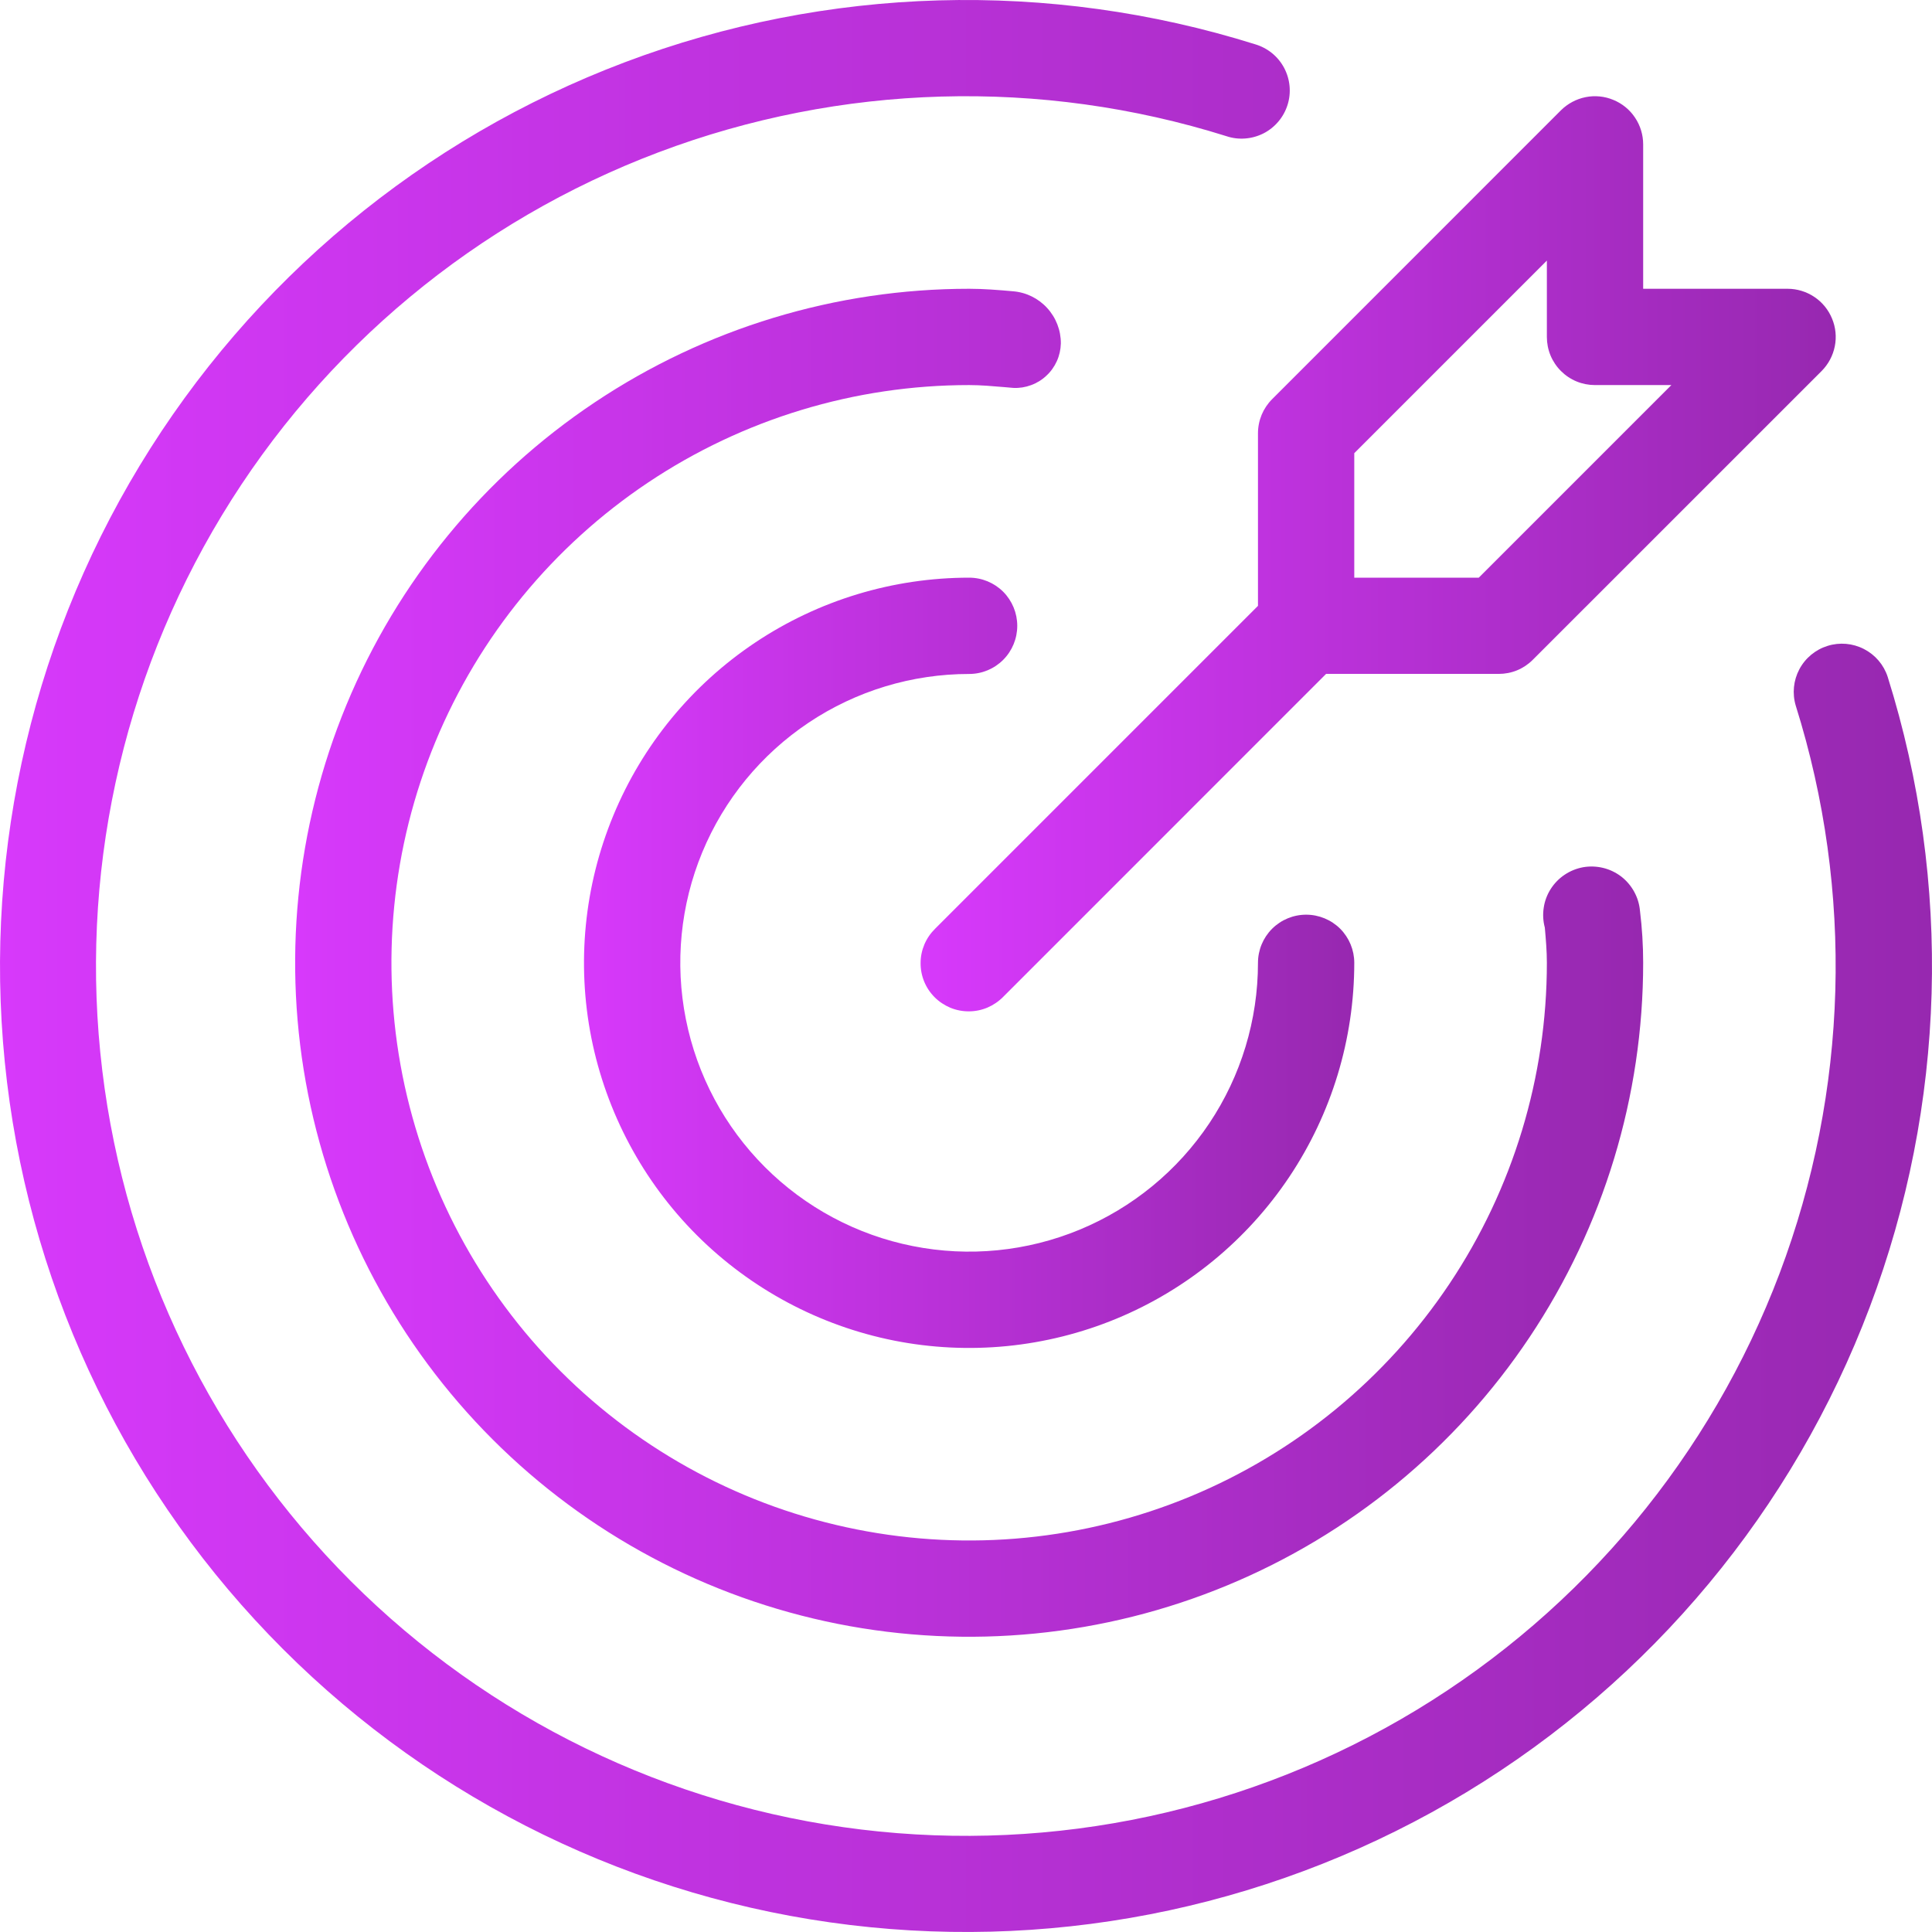
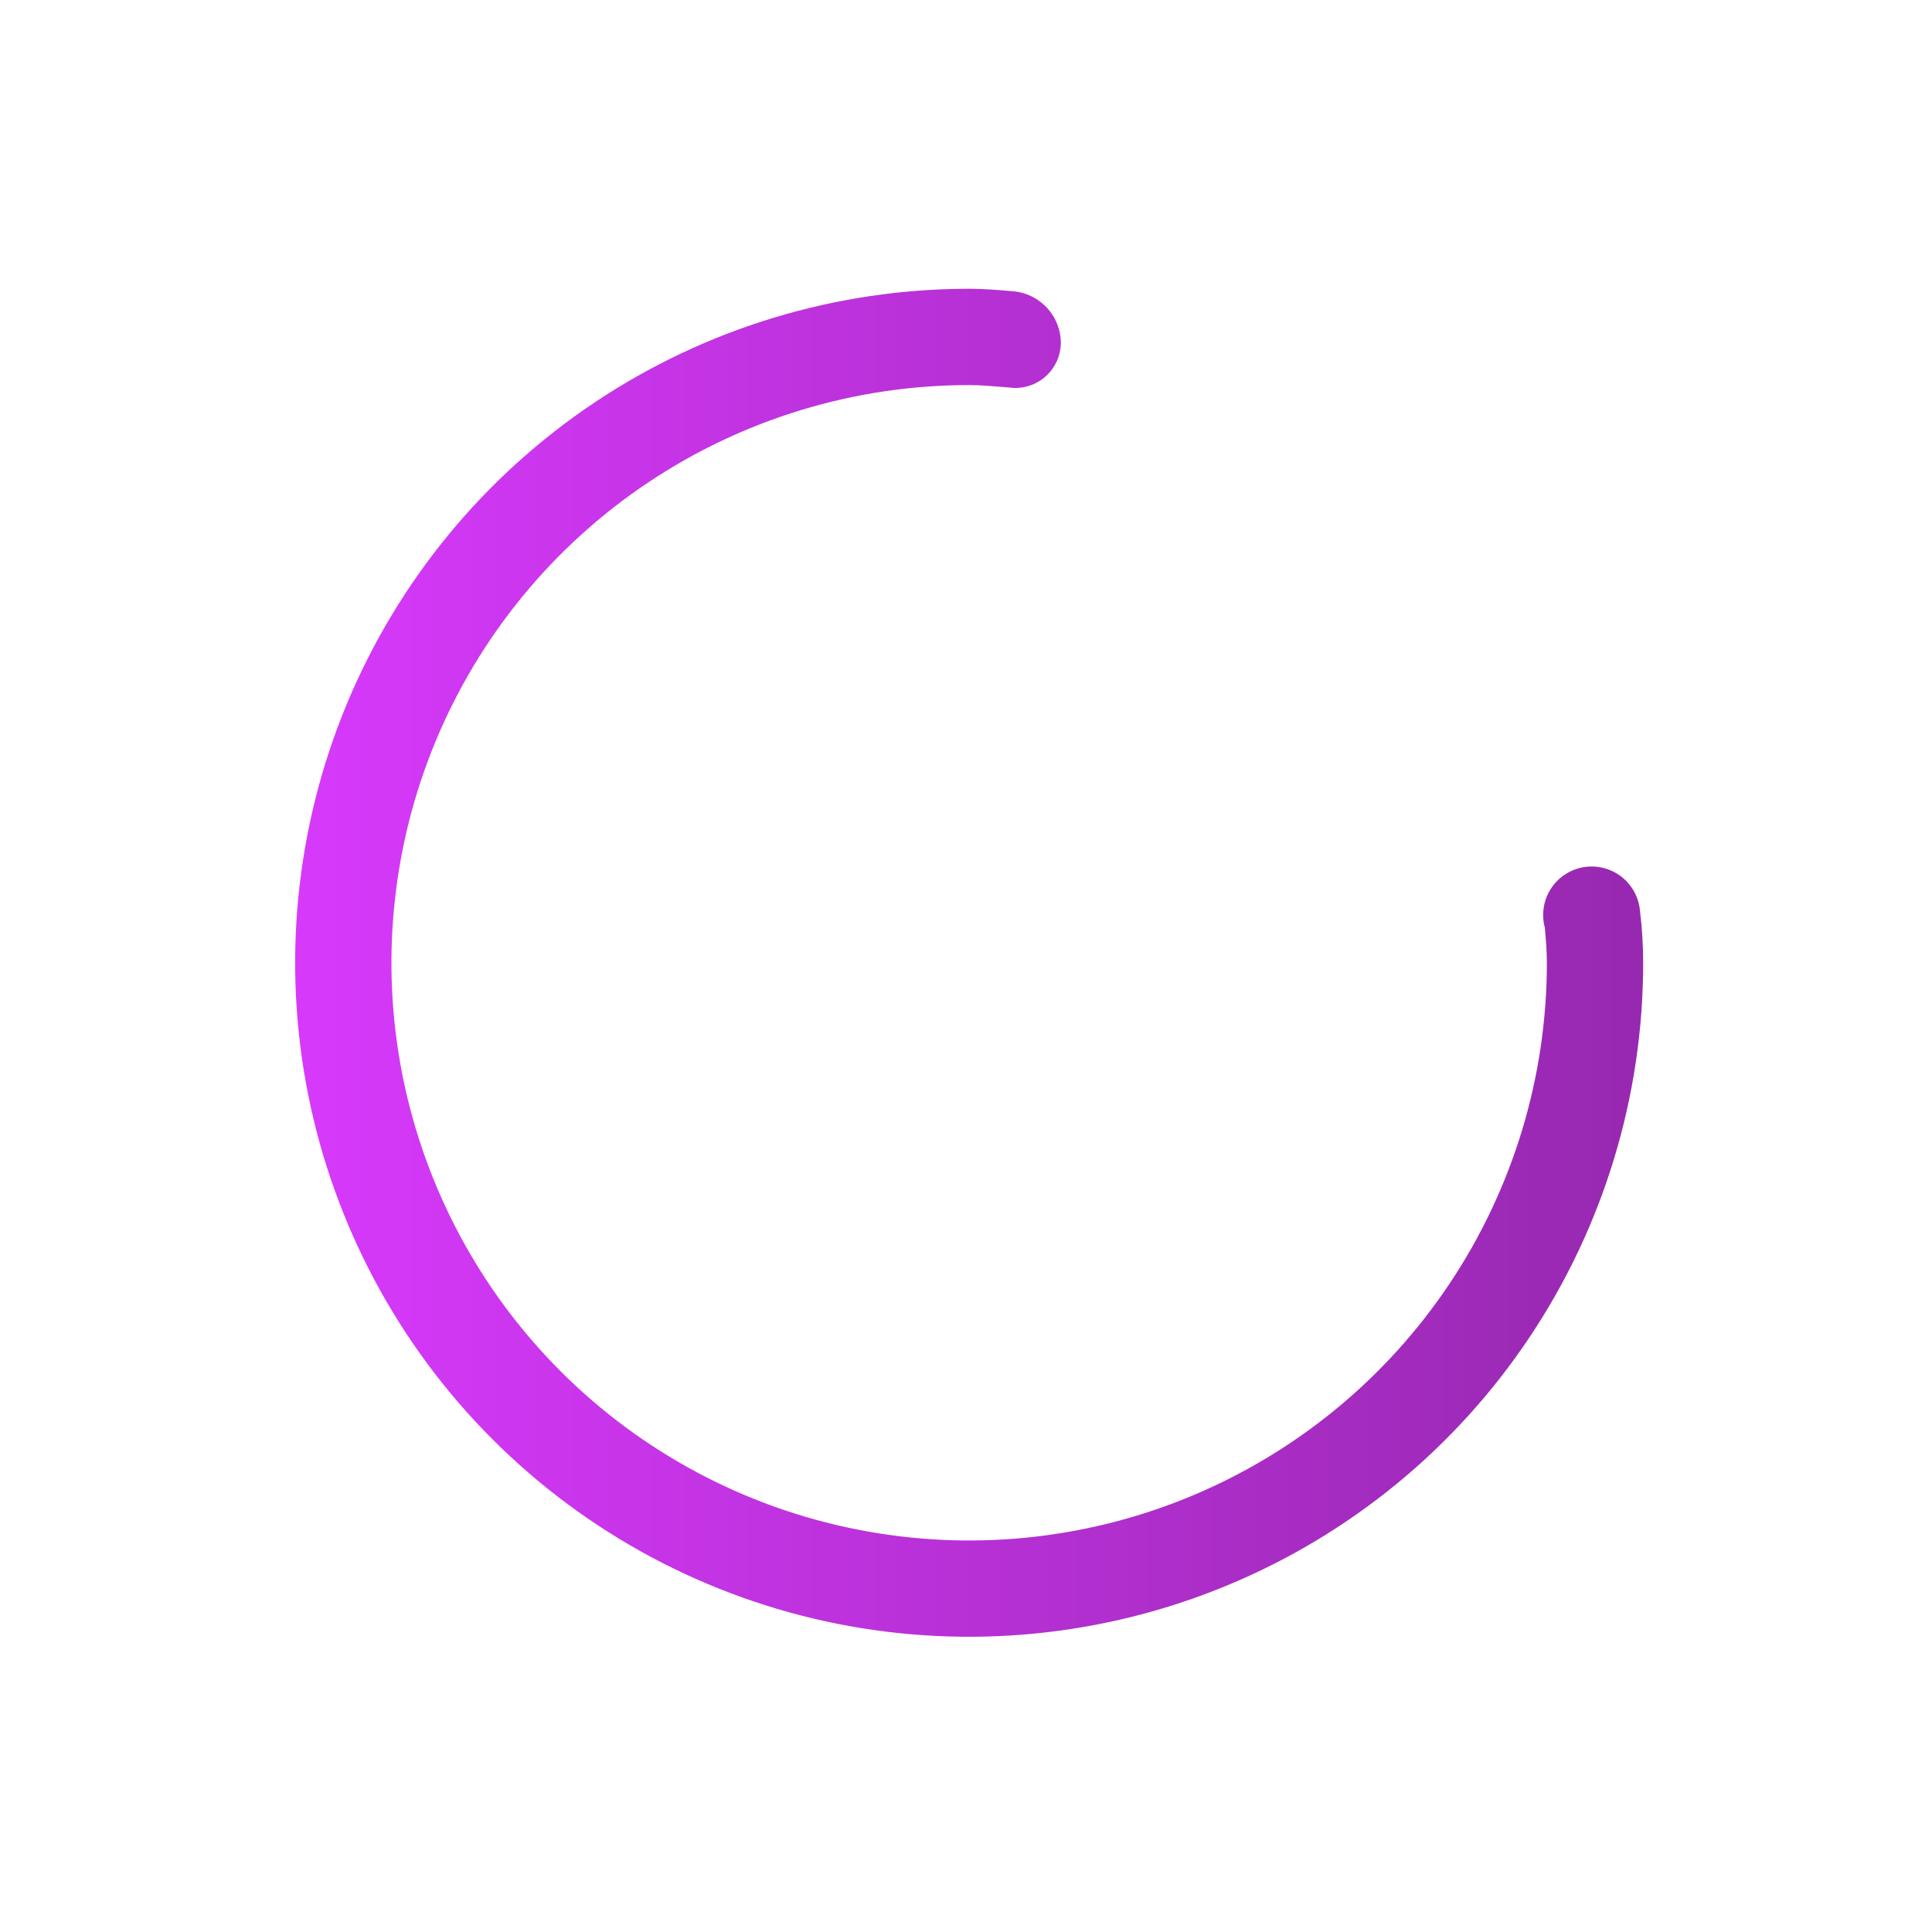
<svg xmlns="http://www.w3.org/2000/svg" width="32" height="32" viewBox="0 0 32 32" fill="none">
-   <path d="M16.052 11.163C16.264 11.163 16.466 11.079 16.616 10.929C16.765 10.78 16.849 10.577 16.849 10.365C16.849 10.154 16.765 9.951 16.616 9.801C16.466 9.652 16.264 9.568 16.052 9.568C14.79 9.568 13.557 9.942 12.508 10.643C11.459 11.344 10.641 12.34 10.159 13.506C9.676 14.671 9.549 15.954 9.795 17.192C10.042 18.429 10.649 19.566 11.541 20.458C12.434 21.35 13.57 21.957 14.807 22.204C16.045 22.45 17.328 22.323 18.493 21.841C19.659 21.358 20.655 20.54 21.356 19.491C22.057 18.442 22.431 17.209 22.431 15.947C22.431 15.736 22.347 15.533 22.198 15.383C22.048 15.234 21.845 15.15 21.634 15.15C21.422 15.15 21.22 15.234 21.07 15.383C20.92 15.533 20.836 15.736 20.836 15.947C20.836 16.893 20.556 17.818 20.03 18.605C19.504 19.392 18.757 20.005 17.883 20.367C17.009 20.729 16.047 20.824 15.119 20.639C14.191 20.455 13.338 19.999 12.669 19.33C12 18.661 11.544 17.808 11.36 16.88C11.175 15.952 11.27 14.99 11.632 14.116C11.994 13.242 12.607 12.495 13.394 11.969C14.181 11.443 15.106 11.163 16.052 11.163Z" fill="url(#paint0_linear_94_4647)" />
-   <path d="M31.266 11.211C31.201 11.011 31.06 10.846 30.873 10.75C30.687 10.654 30.47 10.635 30.27 10.698C30.07 10.76 29.902 10.899 29.803 11.085C29.705 11.27 29.683 11.486 29.743 11.687C30.709 14.763 30.614 18.074 29.476 21.09C28.337 24.105 26.22 26.652 23.462 28.323C20.705 29.993 17.468 30.691 14.267 30.303C11.067 29.916 8.089 28.467 5.81 26.188C3.53 23.908 2.081 20.93 1.694 17.73C1.307 14.529 2.005 11.291 3.676 8.534C5.346 5.777 7.893 3.66 10.909 2.522C13.925 1.384 17.236 1.289 20.312 2.255C20.412 2.289 20.518 2.302 20.624 2.294C20.73 2.286 20.833 2.257 20.928 2.209C21.022 2.161 21.106 2.094 21.174 2.013C21.243 1.932 21.294 1.838 21.326 1.737C21.358 1.636 21.369 1.529 21.359 1.424C21.349 1.318 21.318 1.216 21.268 1.122C21.218 1.029 21.15 0.946 21.067 0.879C20.985 0.813 20.89 0.763 20.788 0.733C17.372 -0.338 13.696 -0.233 10.347 1.032C6.998 2.297 4.17 4.648 2.315 7.71C0.46 10.772 -0.314 14.368 0.116 17.922C0.546 21.476 2.155 24.783 4.687 27.314C7.218 29.845 10.525 31.455 14.079 31.884C17.634 32.314 21.229 31.539 24.291 29.684C27.353 27.829 29.704 25.001 30.968 21.652C32.233 18.303 32.338 14.627 31.266 11.211Z" fill="url(#paint1_linear_94_4647)" />
  <path d="M17.571 5.691C17.573 5.472 17.491 5.261 17.343 5.1C17.195 4.939 16.991 4.84 16.773 4.824C16.535 4.803 16.297 4.783 16.052 4.783C13.844 4.783 11.686 5.438 9.85 6.665C8.014 7.891 6.583 9.635 5.738 11.675C4.894 13.714 4.672 15.959 5.103 18.125C5.534 20.29 6.597 22.279 8.158 23.84C9.72 25.402 11.709 26.465 13.874 26.896C16.04 27.326 18.284 27.105 20.324 26.26C22.364 25.416 24.108 23.985 25.334 22.149C26.561 20.313 27.216 18.155 27.216 15.947C27.216 15.658 27.198 15.37 27.163 15.084C27.153 14.973 27.12 14.865 27.066 14.768C27.012 14.67 26.939 14.585 26.851 14.517C26.762 14.45 26.661 14.401 26.552 14.375C26.444 14.349 26.332 14.345 26.222 14.364C26.113 14.384 26.008 14.426 25.916 14.488C25.823 14.55 25.745 14.63 25.685 14.724C25.625 14.818 25.585 14.924 25.569 15.034C25.552 15.144 25.558 15.256 25.587 15.363C25.604 15.557 25.621 15.749 25.621 15.947C25.621 17.839 25.06 19.689 24.008 21.263C22.957 22.836 21.462 24.063 19.714 24.787C17.965 25.511 16.042 25.701 14.185 25.331C12.329 24.962 10.624 24.051 9.286 22.713C7.948 21.375 7.037 19.67 6.667 17.814C6.298 15.957 6.488 14.033 7.212 12.285C7.936 10.537 9.163 9.042 10.736 7.991C12.31 6.939 14.16 6.378 16.052 6.378C16.25 6.378 16.442 6.396 16.635 6.412L16.784 6.425C16.884 6.43 16.984 6.414 17.078 6.379C17.172 6.345 17.258 6.292 17.331 6.223C17.405 6.155 17.463 6.073 17.505 5.981C17.546 5.89 17.568 5.791 17.571 5.691Z" fill="url(#paint2_linear_94_4647)" />
-   <path d="M20.836 7.176V10.035L15.488 15.383C15.413 15.457 15.352 15.545 15.311 15.642C15.27 15.739 15.248 15.843 15.248 15.949C15.247 16.055 15.267 16.159 15.307 16.257C15.347 16.355 15.406 16.443 15.481 16.518C15.556 16.593 15.645 16.651 15.742 16.692C15.84 16.732 15.944 16.752 16.05 16.751C16.156 16.751 16.26 16.729 16.357 16.688C16.454 16.646 16.542 16.586 16.616 16.511L21.964 11.162H24.823C24.928 11.162 25.032 11.142 25.129 11.102C25.225 11.062 25.313 11.003 25.387 10.929L30.172 6.145C30.283 6.033 30.359 5.891 30.39 5.736C30.421 5.582 30.405 5.421 30.344 5.276C30.284 5.13 30.182 5.005 30.051 4.918C29.92 4.83 29.765 4.783 29.608 4.783H27.216V2.391C27.216 2.233 27.169 2.079 27.081 1.948C26.994 1.817 26.869 1.715 26.723 1.655C26.578 1.594 26.417 1.578 26.263 1.609C26.108 1.64 25.966 1.716 25.854 1.827L21.07 6.612C20.996 6.686 20.937 6.774 20.897 6.87C20.857 6.967 20.836 7.071 20.836 7.176ZM22.431 7.506L25.621 4.316V5.581C25.621 5.685 25.641 5.789 25.681 5.886C25.721 5.983 25.78 6.071 25.854 6.145C25.928 6.219 26.016 6.278 26.113 6.318C26.21 6.358 26.314 6.378 26.418 6.378H27.683L24.493 9.568H22.431V7.506Z" fill="url(#paint3_linear_94_4647)" />
  <defs>
    <linearGradient id="paint0_linear_94_4647" x1="9.673" y1="15.947" x2="22.431" y2="15.947" gradientUnits="userSpaceOnUse">
      <stop stop-color="#D739FB" />
      <stop offset="1" stop-color="#9728B0" />
    </linearGradient>
    <linearGradient id="paint1_linear_94_4647" x1="0" y1="16" x2="32" y2="16" gradientUnits="userSpaceOnUse">
      <stop stop-color="#D739FB" />
      <stop offset="1" stop-color="#9728B0" />
    </linearGradient>
    <linearGradient id="paint2_linear_94_4647" x1="4.889" y1="15.947" x2="27.216" y2="15.947" gradientUnits="userSpaceOnUse">
      <stop stop-color="#D739FB" />
      <stop offset="1" stop-color="#9728B0" />
    </linearGradient>
    <linearGradient id="paint3_linear_94_4647" x1="15.248" y1="9.173" x2="30.405" y2="9.173" gradientUnits="userSpaceOnUse">
      <stop stop-color="#D739FB" />
      <stop offset="1" stop-color="#9728B0" />
    </linearGradient>
  </defs>
</svg>